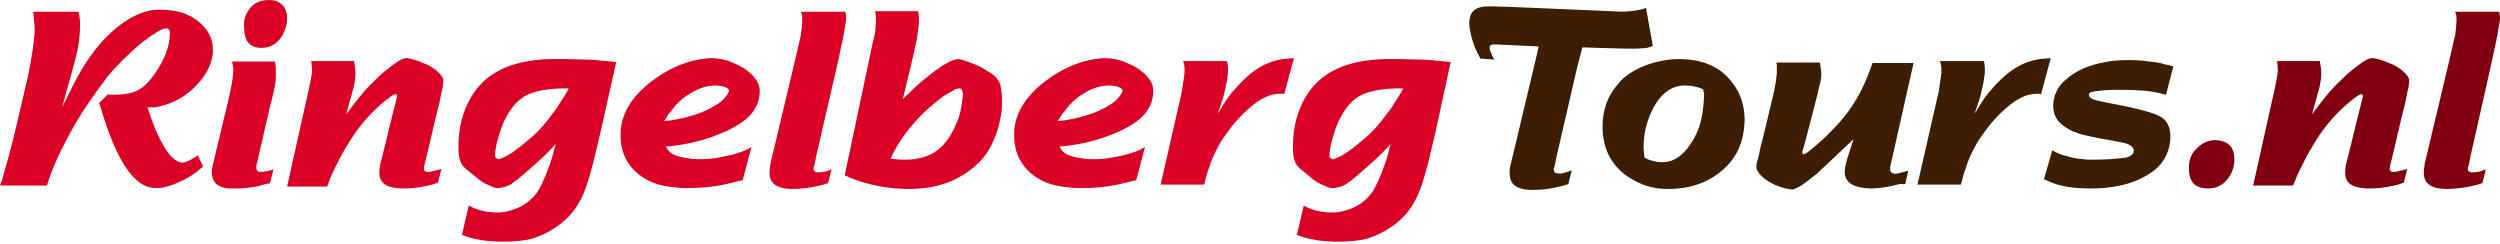
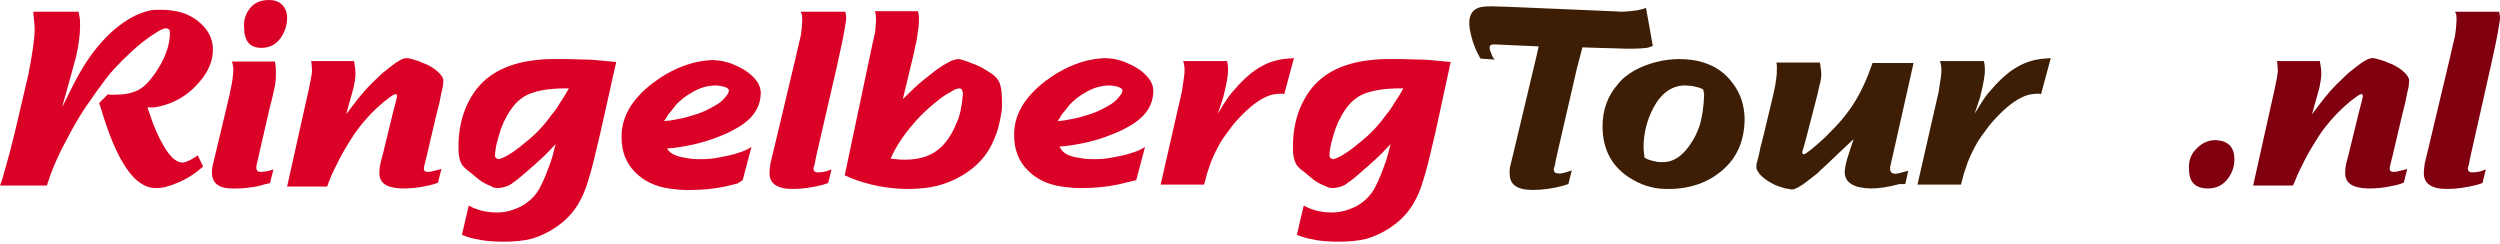
<svg xmlns="http://www.w3.org/2000/svg" version="1.1" id="Layer_1" x="0px" y="0px" width="512px" height="50px" viewBox="0 0 512 50" style="enable-background:new 0 0 512 50;" xml:space="preserve">
  <style type="text/css">
	.st0{fill:#DB0025;}
	.st1{fill:#3D1E04;}
	.st2{fill:#80000F;}
</style>
  <g>
    <path class="st0" d="M0.4,36.9c0.6-2,1.1-3.9,1.6-5.7c0.6-2.3,1.3-5.1,2-8.2l1.8-7.7C6.6,11.2,7.1,8,7.1,5.9c0-0.7-0.1-1.5-0.2-2.5   l-0.1-1h9.3l0.2,1.2c0.1,0.5,0.1,1,0.1,1.6c0,2-0.3,4.1-0.8,6.3l-1,3.7l-1.9,6.8c0.9-1.8,1.7-3.4,2.4-4.8c3.3-6.5,7.3-11.1,12-13.7   c1.1-0.6,2.2-1,3.4-1.3c0.7-0.2,1.6-0.2,2.5-0.2c1.5,0,2.9,0.2,4.3,0.6c1.8,0.6,3.2,1.5,4.4,2.8c1.3,1.4,1.9,3,1.9,4.8   c0,2.8-1.4,5.4-4,7.9c-2.2,2.1-4.9,3.4-8,3.9L30.2,22l1.1,3.2c2.1,5.3,4.1,8,6,8.1c0.3,0,0.7-0.1,0.9-0.2l0.9-0.4l1-0.6l0.4-0.3   l1.1,2.3l-1.2,1c-1.3,1-2.7,1.8-4.2,2.4c-1.7,0.7-3.1,1.1-4.4,1c-4.2,0-7.9-5.4-11.1-16.2l-0.4-1.2l1.8-1.8l0.4,0.1   c0.2,0,0.5,0,0.9,0c2,0,3.6-0.3,4.8-0.9c1.2-0.6,2.3-1.7,3.5-3.4c2.1-3,3.1-5.8,3.1-8.4c0-0.6-0.3-0.9-0.8-0.9   c-0.5,0-1.1,0.3-1.9,0.8c-1.8,1.1-3.6,2.5-5.3,4.1c-1.3,1.2-2.4,2.3-3.5,3.5c-1.1,1.2-2.2,2.7-3.5,4.5c-1.4,2-2.7,3.8-3.7,5.5   c-1.1,1.8-2.2,3.9-3.4,6.2c-1.1,2.2-2,4.3-2.6,6.1l-0.5,1.5H0L0.4,36.9z" />
    <path class="st0" d="M54,37.8c-0.9,0.3-1.8,0.5-2.9,0.6c-1.2,0.2-2.2,0.2-3.1,0.2c-3.1,0.1-4.6-1-4.6-3.3c0-0.6,0.1-1.3,0.3-2   L47,19.5l0.3-1.5c0.3-1.3,0.4-2.4,0.5-3.5c0-0.6-0.1-1.1-0.2-1.6l-0.1-0.3h8.8l0.1,0.6c0.1,0.5,0.1,1,0.1,1.7c0,0.7,0,1.4-0.1,2   c0,0.3-0.1,0.8-0.3,1.6l-0.4,1.8l-0.4,1.5L53,31.8l-0.3,1.4c-0.2,0.5-0.2,0.9-0.2,1.2c0,0.5,0.3,0.8,0.8,0.8l0.4,0l0.7-0.1   c0.4-0.1,0.7-0.1,1-0.2l0.6-0.2l-0.7,2.8L54,37.8z M50.4,3C51.3,1,52.8,0,55.1,0c1.1,0,2,0.3,2.7,1c0.7,0.7,1,1.6,1,2.7   c0,1.5-0.5,2.9-1.4,4.2c-1,1.3-2.3,1.9-3.9,1.9c-2.3,0-3.5-1.4-3.5-4.1C49.9,4.8,50,3.9,50.4,3z" />
    <path class="st0" d="M58.8,38.2l3.9-17.5l0.5-2.2l0.5-2.5c0.1-0.6,0.2-1.1,0.2-1.7c0-0.4-0.1-0.8-0.1-1.4l-0.1-0.4h8.8l0.1,0.6   c0.1,0.6,0.2,1.2,0.2,1.7c0,0.4,0,1-0.1,1.6l-0.3,1.6c-0.1,0.4-0.3,1-0.5,1.8c-0.2,0.8-0.6,2-1,3.6c1.1-1.5,2-2.6,2.6-3.4   c0.8-1,1.6-1.9,2.5-2.8c0.8-0.8,1.6-1.5,2.3-2.2l1.5-1.2c0.5-0.4,0.9-0.7,1.2-0.9c0.3-0.2,0.6-0.4,1-0.6c0.5-0.3,1-0.4,1.4-0.4   l0.6,0.1l0.7,0.2l1,0.3c0.4,0.2,0.9,0.4,1.7,0.7c0.6,0.3,1.1,0.6,1.4,0.8c1.4,1,2,1.9,2,2.5c0,0.4-0.1,0.8-0.1,1.2L90.4,19L90,21   l-0.7,2.8l-1.9,8.1l-0.3,1.2l-0.2,0.8l-0.1,0.6c0,0.5,0.3,0.7,0.7,0.7c0.3,0,0.8,0,1.3-0.2l0.9-0.2l0.7-0.2l-0.7,2.8l-0.8,0.3   c-0.6,0.2-1.2,0.3-1.7,0.4c-1.7,0.4-3.3,0.5-4.9,0.5c-3.1-0.1-4.7-1.1-4.6-3.3c0-0.7,0.1-1.4,0.3-2.2l0.4-1.5l2-8.2l0.7-2.7   l0.1-0.5c0.1-0.2,0.1-0.4,0.1-0.5c0-0.3-0.1-0.5-0.3-0.4c-0.3,0-0.6,0.2-1,0.5l-1.2,0.9c-2.3,1.9-4.5,4.2-6.4,7   c-0.9,1.4-1.9,3-2.8,4.7c-0.8,1.6-1.6,3.1-2.2,4.7L67,38.2H58.8z" />
    <path class="st0" d="M115.7,19.5l-1.1,1.7c-0.5,0.9-1.1,1.7-1.7,2.4c-1.5,2.1-3.2,3.9-5.1,5.4c-2,1.7-3.6,2.8-4.8,3.3l-0.5,0.2   c-0.2,0.1-0.3,0.1-0.4,0.1l-0.3-0.1c-0.3-0.1-0.5-0.4-0.4-0.9c0-0.3,0-0.6,0.1-1c0.1-0.8,0.3-1.6,0.6-2.6c0.3-1.1,0.7-2.2,1.1-3.1   c0.5-1,1-1.9,1.6-2.7c0.5-0.7,1.1-1.4,1.8-1.9c1.5-1.3,4.4-2.1,8.5-2.2l1.4,0L115.7,19.5z M126.2,12.7l-2.1-0.2   c-1.8-0.2-3.2-0.3-4.2-0.3l-3.8-0.1c-1.5,0-2.6,0-3.2,0c-1.7,0-3.2,0.2-4.6,0.4c-4.9,0.8-8.5,2.8-10.9,6c-2.4,3.3-3.6,7.3-3.5,12.1   c0,0.8,0.1,1.5,0.3,2.2l0.2,0.5l0.2,0.4l0.3,0.4l0.5,0.5l0.9,0.7l1.2,1c0.7,0.6,1.4,1.1,2.3,1.5l0.7,0.3l0.6,0.3l0.6,0.1   c0.1,0,0.3,0,0.4,0c0.2,0,0.4,0,0.7-0.1l0.5-0.1c0.7-0.2,1.4-0.5,1.9-1c0.5-0.3,1.1-0.8,1.8-1.4l2.3-2c1-0.9,1.9-1.7,2.6-2.4l1.9-2   l-0.6,2.3c-0.2,0.8-0.5,1.6-0.8,2.4c-0.8,2.2-1.6,4-2.4,5.2c-1.1,1.5-2.6,2.7-4.5,3.4c-1.3,0.5-2.7,0.8-4,0.7   c-0.9,0-1.7-0.1-2.6-0.3c-0.6-0.1-1.3-0.4-1.9-0.6l-1-0.5l-1.4,6l1.1,0.4c0.9,0.3,1.9,0.5,3,0.7c1.3,0.2,2.8,0.3,4.4,0.3   c2.2,0,4.2-0.2,5.8-0.6c1.6-0.5,3.2-1.2,4.7-2.2c2.3-1.5,4.1-3.4,5.3-5.8c0.9-1.6,1.7-4.1,2.6-7.6l1.5-6.3L126.2,12.7z" />
-     <path class="st0" d="M136.6,23.9c0.1-0.3,0.4-0.7,0.8-1.1c0.4-0.5,0.8-1,1.1-1.4c0.8-0.8,1.8-1.7,3.1-2.4c1.6-1,3.3-1.5,5.1-1.5   l0.9,0.1c1.1,0.2,1.6,0.5,1.7,0.9l-0.1,0.4l-0.2,0.4l-0.3,0.4c-0.6,0.8-1.4,1.5-2.4,2c-1.2,0.7-2.4,1.3-3.7,1.7l-2,0.6   c-1,0.3-2,0.4-2.9,0.6c-0.4,0.1-0.9,0.1-1.7,0.2L136.6,23.9z M152.1,36.9l1.8-6.8l-0.7,0.4c-0.7,0.4-1.6,0.7-2.6,1   c-1,0.3-2,0.5-3.1,0.7c-1.4,0.3-2.7,0.4-4,0.4c-0.9,0-1.8,0-2.6-0.2c-0.7-0.1-1.4-0.2-2-0.4c-1.1-0.3-1.8-0.8-2.3-1.6l-0.2-0.4   c0.6,0,1-0.1,1.3-0.1c3.2-0.4,6.2-1.1,9-2.2c1.3-0.5,2.5-1,3.5-1.6c2.7-1.4,4.3-3.1,5-5.1c0.2-0.6,0.4-1.4,0.4-2.4   c0-0.5-0.1-0.8-0.2-1.2l-0.3-0.7c-0.1-0.2-0.3-0.4-0.4-0.6c-1-1.3-2.5-2.4-4.5-3.2c-0.6-0.3-1.2-0.5-1.7-0.6l-0.8-0.2l-0.7-0.1   c-0.4,0-0.8-0.1-1.1-0.1c-4.2,0.1-8.4,1.7-12.4,4.7c-4.3,3.3-6.5,7-6.4,11.2c0,2.8,0.9,5.2,2.8,7.1c1.8,1.8,4.1,2.9,6.9,3.3   c1.5,0.2,3.1,0.4,4.7,0.3c2.1,0,4.4-0.2,6.8-0.7c0.9-0.2,1.7-0.4,2.5-0.6L152.1,36.9z" />
+     <path class="st0" d="M136.6,23.9c0.1-0.3,0.4-0.7,0.8-1.1c0.4-0.5,0.8-1,1.1-1.4c0.8-0.8,1.8-1.7,3.1-2.4c1.6-1,3.3-1.5,5.1-1.5   l0.9,0.1c1.1,0.2,1.6,0.5,1.7,0.9l-0.1,0.4l-0.2,0.4l-0.3,0.4c-0.6,0.8-1.4,1.5-2.4,2c-1.2,0.7-2.4,1.3-3.7,1.7l-2,0.6   c-1,0.3-2,0.4-2.9,0.6c-0.4,0.1-0.9,0.1-1.7,0.2L136.6,23.9z M152.1,36.9l1.8-6.8l-0.7,0.4c-0.7,0.4-1.6,0.7-2.6,1   c-1,0.3-2,0.5-3.1,0.7c-1.4,0.3-2.7,0.4-4,0.4c-0.9,0-1.8,0-2.6-0.2c-0.7-0.1-1.4-0.2-2-0.4c-1.1-0.3-1.8-0.8-2.3-1.6c0.6,0,1-0.1,1.3-0.1c3.2-0.4,6.2-1.1,9-2.2c1.3-0.5,2.5-1,3.5-1.6c2.7-1.4,4.3-3.1,5-5.1c0.2-0.6,0.4-1.4,0.4-2.4   c0-0.5-0.1-0.8-0.2-1.2l-0.3-0.7c-0.1-0.2-0.3-0.4-0.4-0.6c-1-1.3-2.5-2.4-4.5-3.2c-0.6-0.3-1.2-0.5-1.7-0.6l-0.8-0.2l-0.7-0.1   c-0.4,0-0.8-0.1-1.1-0.1c-4.2,0.1-8.4,1.7-12.4,4.7c-4.3,3.3-6.5,7-6.4,11.2c0,2.8,0.9,5.2,2.8,7.1c1.8,1.8,4.1,2.9,6.9,3.3   c1.5,0.2,3.1,0.4,4.7,0.3c2.1,0,4.4-0.2,6.8-0.7c0.9-0.2,1.7-0.4,2.5-0.6L152.1,36.9z" />
    <path class="st0" d="M173.1,2.3l0.1,0.5l0.1,0.7c0,0.4,0,0.7-0.1,1.1c-0.2,1.3-0.5,3.1-1,5.3l-0.8,3.7l-4.2,18.2l-0.4,2l-0.1,0.3   c-0.1,0.2-0.1,0.3-0.1,0.4c0,0.5,0.3,0.8,0.9,0.8c0.3,0,0.7,0,1.2-0.1c0.3-0.1,0.7-0.1,1-0.3l0.6-0.2l-0.7,2.8l-1.3,0.4   c-2,0.5-4,0.8-6,0.8c-3.1,0-4.7-1.1-4.7-3.2c0-0.7,0.1-1.3,0.2-2.1l0.8-3.3l4.4-18.5l0.5-2.2l0.5-2.1l0.2-1.6l0.1-1.5   c0-0.5,0-1-0.1-1.3l-0.2-0.5H173.1z" />
    <path class="st0" d="M182.8,31.6c1.2-2.4,2.9-4.8,5.1-7.2c1-1.1,2.1-2.1,3.4-3.2c1.1-0.9,2.1-1.7,3.1-2.2l1.2-0.7   c0.3-0.1,0.6-0.2,0.9-0.2c0.4,0,0.6,0.3,0.7,1c0,0.3,0,0.6-0.1,1l-0.1,1.1l-0.3,1.6c-0.2,0.9-0.5,1.8-0.9,2.6c-0.4,1.1-1,2.1-1.6,3   c-1.3,1.9-3,3.2-5.1,3.8c-1.1,0.3-2.2,0.5-3.6,0.5c-0.7,0-1.4,0-2-0.1l-1.1-0.1L182.8,31.6z M173,35.9l1.1,0.5   c3.7,1.5,7.8,2.3,12,2.3c1.2,0,2.3-0.1,3.4-0.2c3.2-0.4,6-1.5,8.4-3.1c2.7-1.8,4.6-4.1,5.7-6.9c0.6-1.3,1-2.8,1.3-4.4   c0.2-0.9,0.3-1.7,0.3-2.3c0-0.2,0-0.6,0-1.1c0-1.4-0.1-2.5-0.3-3.1c-0.2-1-0.8-1.8-1.8-2.5l-1.1-0.7l-1-0.6l-1.3-0.6   c-0.6-0.2-1.1-0.4-1.3-0.5l-0.9-0.3c-0.4-0.1-0.6-0.2-0.6-0.2l-0.6-0.1c-0.5,0-1,0.2-1.6,0.4c-0.5,0.3-1.1,0.6-1.6,0.9   c-0.5,0.3-1,0.7-1.6,1.1l-2.4,1.9c-1,0.8-2.4,2.1-4.2,3.9l1.9-7.9c0.4-1.5,0.6-2.9,0.9-4l0.4-2.7c0.1-0.8,0.1-1.5,0.1-2   c0-0.6-0.1-1-0.2-1.4h-8.8l0.1,0.4c0.1,0.4,0.1,0.9,0.1,1.7l-0.1,1.3c0,0.5-0.1,1-0.2,1.5c-0.1,0.4-0.2,0.9-0.4,1.7L173,35.9z" />
    <path class="st0" d="M217.2,23.9c0.1-0.3,0.4-0.7,0.8-1.1c0.4-0.5,0.8-1,1.1-1.4c0.8-0.8,1.8-1.7,3.1-2.4c1.6-1,3.3-1.5,5.1-1.5   l0.9,0.1c1.1,0.2,1.6,0.5,1.7,0.9l-0.1,0.4l-0.2,0.4l-0.3,0.4c-0.6,0.8-1.4,1.5-2.4,2c-1.2,0.7-2.4,1.3-3.7,1.7l-2,0.6   c-1,0.3-2,0.4-2.9,0.6c-0.4,0.1-0.9,0.1-1.7,0.2L217.2,23.9z M232.7,36.9l1.8-6.8l-0.7,0.4c-0.7,0.4-1.6,0.7-2.6,1   c-1,0.3-2,0.5-3.1,0.7c-1.4,0.3-2.7,0.4-4,0.4c-0.9,0-1.8,0-2.6-0.2c-0.7-0.1-1.4-0.2-2-0.4c-1.1-0.3-1.8-0.8-2.3-1.6l-0.2-0.4   c0.6,0,1-0.1,1.3-0.1c3.2-0.4,6.2-1.1,9-2.2c1.3-0.5,2.5-1,3.5-1.6c2.7-1.4,4.3-3.1,5-5.1c0.2-0.6,0.4-1.4,0.4-2.4   c0-0.5-0.1-0.8-0.2-1.2l-0.3-0.7c-0.1-0.2-0.3-0.4-0.4-0.6c-1-1.3-2.5-2.4-4.5-3.2c-0.6-0.3-1.2-0.5-1.7-0.6l-0.8-0.2l-0.7-0.1   c-0.4,0-0.8-0.1-1.1-0.1c-4.2,0.1-8.4,1.7-12.4,4.7c-4.3,3.3-6.5,7-6.4,11.2c0,2.8,0.9,5.2,2.8,7.1c1.8,1.8,4.1,2.9,6.9,3.3   c1.5,0.2,3.1,0.4,4.7,0.3c2.1,0,4.4-0.2,6.8-0.7c0.9-0.2,1.7-0.4,2.5-0.6L232.7,36.9z" />
    <path class="st0" d="M241.9,19.4c0.1-0.3,0.2-0.8,0.3-1.7l0.3-2c0.1-0.6,0.1-1.1,0.1-1.6c0-0.4-0.1-0.9-0.2-1.3l-0.1-0.3h9l0.1,0.5   c0.1,0.5,0.1,1,0.1,1.4c0,1.3-0.4,3.2-1,5.6l-1.1,3.3c0.6-0.9,1-1.7,1.3-2.1c0.7-1.1,1.3-2,2-2.7c3-3.6,6.1-5.7,9.5-6.3   c0.5-0.1,1.1-0.2,1.6-0.2l1.2-0.1l-2,7.4l-0.3-0.1c-0.1,0-0.3,0-0.5,0c-0.6,0-1.1,0.1-1.7,0.2c-1.9,0.5-3.9,1.9-6,4   c-1,1-2,2.1-2.9,3.4c-0.9,1.2-1.6,2.2-2.1,3.2c-0.7,1.3-1.4,2.7-1.9,4.4c-0.4,1-0.6,1.9-0.8,2.7l-0.2,0.7h-8.9L241.9,19.4z" />
    <path class="st0" d="M286.6,19.5l-1.1,1.7c-0.5,0.9-1.1,1.7-1.7,2.4c-1.5,2.1-3.2,3.9-5.1,5.4c-2,1.7-3.6,2.8-4.8,3.3l-0.5,0.2   c-0.2,0.1-0.3,0.1-0.4,0.1l-0.3-0.1c-0.3-0.1-0.5-0.4-0.4-0.9c0-0.3,0-0.6,0.1-1c0.1-0.8,0.3-1.6,0.6-2.6c0.3-1.1,0.7-2.2,1.1-3.1   c0.5-1,1-1.9,1.6-2.7c0.5-0.7,1.1-1.4,1.8-1.9c1.5-1.3,4.4-2.1,8.5-2.2l1.4,0L286.6,19.5z M297.1,12.7l-2.1-0.2   c-1.8-0.2-3.2-0.3-4.2-0.3l-3.8-0.1c-1.5,0-2.6,0-3.2,0c-1.7,0-3.2,0.2-4.6,0.4c-4.9,0.8-8.5,2.8-10.9,6c-2.4,3.3-3.6,7.3-3.5,12.1   c0,0.8,0.1,1.5,0.3,2.2l0.2,0.5l0.2,0.4l0.3,0.4l0.5,0.5l0.9,0.7l1.2,1c0.7,0.6,1.4,1.1,2.3,1.5l0.7,0.3l0.7,0.3l0.6,0.1   c0.1,0,0.3,0,0.4,0c0.2,0,0.4,0,0.7-0.1l0.5-0.1c0.7-0.2,1.4-0.5,1.9-1c0.5-0.3,1.1-0.8,1.8-1.4l2.3-2c1-0.9,1.9-1.7,2.6-2.4l1.9-2   l-0.6,2.3c-0.2,0.8-0.5,1.6-0.8,2.4c-0.8,2.2-1.6,4-2.4,5.2c-1.1,1.5-2.6,2.7-4.5,3.4c-1.3,0.5-2.7,0.8-4,0.7   c-0.9,0-1.7-0.1-2.6-0.3c-0.6-0.1-1.3-0.4-1.9-0.6l-1-0.5l-1.4,6l1.1,0.4c0.9,0.3,1.9,0.5,3,0.7c1.3,0.2,2.8,0.3,4.4,0.3   c2.2,0,4.2-0.2,5.8-0.6c1.6-0.5,3.2-1.2,4.7-2.2c2.3-1.5,4.1-3.4,5.3-5.8c0.9-1.6,1.7-4.1,2.6-7.6l1.5-6.3L297.1,12.7z" />
    <path class="st1" d="M349,19.2v0.3l-0.1,1.7c-0.1,0.6-0.1,1.1-0.2,1.7c-0.1,0.8-0.3,1.6-0.5,2.4c-0.6,2.1-1.6,3.8-2.8,5.3   c-1.5,1.8-3.2,2.7-5.1,2.6c-0.4,0-0.8,0-1.1-0.1l-0.9-0.2c-0.4-0.1-0.7-0.2-0.9-0.3l-0.6-0.3c-0.1-0.9-0.2-1.6-0.2-2.1   c0-2.9,0.7-5.6,2-8.1c1.6-3,3.8-4.6,6.5-4.6c0.4,0,0.9,0.1,1.4,0.1l1.3,0.3c0.3,0.1,0.6,0.2,0.8,0.3l0.2,0.1L349,19.2z M357.3,24.2   c-0.1-2.7-0.8-5-2.4-7.1c-1.5-2.1-3.5-3.5-6-4.3c-1.6-0.5-3.3-0.7-5-0.7c-1.6,0-3.1,0.2-4.7,0.6c-1.6,0.4-3.1,1-4.4,1.7   c-1.4,0.8-2.6,1.7-3.5,2.9c-2.1,2.4-3.1,5.3-3.1,8.6c0,4.9,2.1,8.6,6.2,10.9c1.2,0.7,2.4,1.2,3.7,1.5c1.1,0.3,2.3,0.4,3.6,0.4   c4.4,0,8.1-1.3,11-3.8C355.8,32.3,357.3,28.7,357.3,24.2z" />
    <path class="st1" d="M389,37.7c-2.2,0.6-4.2,0.9-5.9,0.9c-3.5-0.1-5.3-1.2-5.3-3.4c0-0.8,0.3-2.2,0.9-3.9l0.9-2.8l-5.5,5.2   c-0.9,0.8-1.5,1.4-1.9,1.8c-0.4,0.3-1,0.8-1.8,1.4l-1.2,0.9l-1,0.6l-0.7,0.3c-0.2,0.1-0.3,0.1-0.5,0.1c-0.2,0-0.4,0-0.6-0.1   l-0.7-0.1c-0.3-0.1-0.6-0.2-1-0.3c-0.6-0.2-1.2-0.4-1.7-0.7c-1-0.5-1.8-1.1-2.4-1.7c-0.2-0.2-0.4-0.4-0.5-0.7   c-0.3-0.3-0.4-0.7-0.4-1c0-0.3,0-0.7,0.2-1.2l0.4-1.6c0.2-1,0.3-1.6,0.4-1.8l0.6-2.4l1.7-7.1l0.3-1.3l0.3-1.5l0.2-1.4   c0.1-0.6,0.1-1.2,0.1-1.8c0-0.3,0-0.5,0-0.7l-0.1-0.6h8.9l0.1,0.5c0.1,0.5,0.1,1.1,0.2,1.7c0,0.8-0.1,1.7-0.4,2.6l-0.4,1.8   l-2.3,8.9l-0.5,1.8l-0.2,0.7c-0.1,0.1-0.1,0.2-0.1,0.3c0,0.2,0,0.3,0.1,0.4l0.2,0.1c0.4,0,1.9-1.2,4.4-3.5c1.5-1.5,2.8-2.8,3.9-4.2   c2.3-2.8,4.1-6.2,5.5-10.2l0.3-0.8h8.4l-3.8,16.9l-0.5,2.2l-0.3,1.3l-0.1,0.5l-0.1,0.4c0,0.1,0,0.3,0,0.4c0,0.6,0.3,0.9,1,1   l0.7-0.1l0.8-0.2l0.7-0.2l0.5-0.1l-0.6,2.7L389,37.7z" />
    <path class="st1" d="M396.9,19.4c0.1-0.3,0.2-0.8,0.3-1.7l0.3-2c0.1-0.6,0.1-1.1,0.1-1.6c0-0.4-0.1-0.9-0.2-1.3l-0.1-0.3h9l0.1,0.5   c0.1,0.5,0.1,1,0.1,1.4c0,1.3-0.4,3.2-1,5.6l-1.1,3.3c0.6-0.9,1-1.7,1.3-2.1c0.7-1.1,1.3-2,2-2.7c3-3.6,6.1-5.7,9.5-6.3   c0.5-0.1,1.1-0.2,1.6-0.2l1.2-0.1l-2,7.4l-0.3-0.1c-0.1,0-0.3,0-0.5,0c-0.6,0-1.1,0.1-1.7,0.2c-1.9,0.5-3.9,1.9-6,4   c-1,1-2,2.1-2.9,3.4c-0.9,1.2-1.6,2.2-2.1,3.2c-0.7,1.3-1.4,2.7-1.9,4.4c-0.4,1-0.6,1.9-0.8,2.7l-0.2,0.7h-8.9L396.9,19.4z" />
-     <path class="st1" d="M420.3,30.8l1,0.5c0.6,0.3,1.2,0.5,1.8,0.6c0.9,0.3,1.7,0.5,2.6,0.6c0.8,0.1,1.7,0.2,2.6,0.2   c0.9,0,2.2,0,3.8-0.1c1.4-0.1,2.4-0.2,3.1-0.3c0.2,0,0.5-0.1,1-0.3l0.5-0.4c0.2-0.2,0.3-0.4,0.3-0.7c0-0.8-0.8-1.4-2.3-1.7   l-2.6-0.5c-2-0.3-3.7-0.7-5.1-1c-0.9-0.2-1.7-0.5-2.5-0.8c-0.8-0.4-1.5-0.8-2.1-1.3c-1.3-1-1.9-2.3-1.9-3.9c0-1,0.2-2,0.6-2.8   c0.4-1,1.1-1.9,2-2.6c1-0.9,2.1-1.6,3.4-2.2c1.4-0.6,2.9-1.1,4.7-1.4c1.5-0.3,3.1-0.4,4.8-0.4c1.3,0,2.7,0.1,4.2,0.3   c1.2,0.1,2.3,0.3,3.3,0.6c0.4,0.1,0.9,0.2,1.6,0.4l-1.5,5.8l-0.8-0.2c-2.2-0.6-5-0.8-8.3-0.8c-1.4,0-2.6,0-3.6,0.1   c-0.7,0.1-1.3,0.1-1.8,0.2l-0.6,0.1L428,19c-0.1,0.2-0.2,0.3-0.2,0.4c0,0.6,0.7,1,2.2,1.3l1.4,0.3l4.1,0.8c3.7,0.8,6.1,1.5,7.3,2.3   c1.1,0.8,1.7,2.1,1.7,3.8c0,1.4-0.3,2.7-0.8,3.8c-0.6,1.3-1.4,2.3-2.4,3.1c-3.2,2.5-7.5,3.8-13.2,3.8c-3.6,0-6.5-0.5-8.6-1.5   c-0.2-0.1-0.5-0.2-0.9-0.4L420.3,30.8z" />
    <path class="st2" d="M449.7,30.6c1.1-1.2,2.4-1.9,4-1.9c2.6,0.1,3.9,1.4,3.9,3.9c0,1.6-0.5,3-1.5,4.2c-1,1.2-2.3,1.8-3.9,1.8   c-2.6,0-3.9-1.3-3.9-4C448.2,33,448.7,31.6,449.7,30.6z" />
    <path class="st2" d="M461.4,38.2l3.9-17.5l0.5-2.2l0.5-2.5c0.1-0.6,0.2-1.1,0.2-1.7c0-0.4-0.1-0.8-0.1-1.4l-0.1-0.4h8.8l0.1,0.6   c0.1,0.6,0.2,1.2,0.2,1.7c0,0.4,0,1-0.1,1.6l-0.3,1.6c-0.1,0.4-0.3,1-0.5,1.8c-0.2,0.8-0.6,2-1,3.6c1.1-1.5,2-2.6,2.6-3.4   c0.8-1,1.6-1.9,2.5-2.8c0.8-0.8,1.6-1.5,2.3-2.2l1.5-1.2c0.5-0.4,0.9-0.7,1.2-0.9c0.3-0.2,0.6-0.4,1-0.6c0.5-0.3,1-0.4,1.4-0.4   l0.6,0.1l0.7,0.2l1,0.3c0.4,0.2,0.9,0.4,1.7,0.7c0.6,0.3,1.1,0.6,1.4,0.8c1.4,1,2,1.9,2,2.5c0,0.4-0.1,0.8-0.1,1.2L493,19l-0.4,2   l-0.7,2.8l-1.9,8.1l-0.3,1.2l-0.2,0.8l-0.1,0.6c0,0.5,0.3,0.7,0.7,0.7c0.3,0,0.8,0,1.3-0.2l0.9-0.2l0.7-0.2l-0.7,2.8l-0.8,0.3   c-0.6,0.2-1.2,0.3-1.7,0.4c-1.7,0.4-3.3,0.5-4.9,0.5c-3.1-0.1-4.7-1.1-4.6-3.3c0-0.7,0.1-1.4,0.3-2.2l0.4-1.5l2-8.2l0.7-2.7   l0.1-0.5c0.1-0.2,0.1-0.4,0.1-0.5c0-0.3-0.1-0.5-0.3-0.4c-0.3,0-0.6,0.2-1,0.5l-1.2,0.9c-2.3,1.9-4.5,4.2-6.4,7   c-0.9,1.4-1.9,3-2.8,4.7c-0.8,1.6-1.6,3.1-2.2,4.7l-0.4,0.9H461.4z" />
    <path class="st2" d="M511.8,2.3l0.1,0.5l0.1,0.7c0,0.4,0,0.7-0.1,1.1c-0.2,1.3-0.5,3.1-1,5.3l-0.8,3.7L506,31.8l-0.4,2l-0.1,0.3   c-0.1,0.2-0.1,0.3-0.1,0.4c0,0.5,0.3,0.8,0.9,0.8c0.3,0,0.7,0,1.2-0.1c0.3-0.1,0.7-0.1,1-0.3l0.6-0.2l-0.7,2.8l-1.3,0.4   c-2,0.5-4,0.8-6,0.8c-3.1,0-4.7-1.1-4.7-3.2c0-0.7,0.1-1.3,0.2-2.1l0.8-3.3l4.4-18.5l0.5-2.2l0.5-2.1l0.2-1.6l0.1-1.5   c0-0.5,0-1-0.1-1.3l-0.2-0.5H511.8z" />
    <path class="st1" d="M337.1,1.6l-0.5,0.2c-0.3,0.1-0.8,0.2-1.3,0.3l-1.5,0.2l-1.6,0.1l-2.1-0.1l-2.2-0.1L309,1.4l-3.3-0.1   c-0.7,0-1.4,0-2.1,0.1c-2.1,0.3-3,1.8-2.6,4.5c0.3,1.7,0.8,3.4,1.6,5l0.6,1.1l2.9,0.2l-0.3-0.4c-0.2-0.3-0.3-0.6-0.4-0.9   c-0.2-0.4-0.3-0.7-0.3-1c-0.1-0.5,0.1-0.7,0.6-0.8c0.1,0,0.2,0,0.4,0l0.3,0l2,0.1l6.7,0.3l0,0.1l-0.5,2.2l-4.4,18.5l-0.8,3.3   c-0.2,0.7-0.3,1.4-0.2,2.1c0,2.1,1.5,3.2,4.7,3.2c2,0,4.1-0.3,6-0.8l1.3-0.4l0.7-2.8l-0.6,0.2c-0.4,0.1-0.7,0.2-1,0.3   c-0.4,0.1-0.8,0.2-1.2,0.1c-0.6,0-0.8-0.2-0.9-0.8c0-0.1,0-0.2,0.1-0.4l0.1-0.3l0.4-2l4.2-18.2L324,10c0-0.1,0-0.2,0.1-0.3l3,0.1   l3.7,0.1c2.3,0.1,4.1,0.1,5.4,0c0.4,0,0.7-0.1,1.1-0.1l0.7-0.2l0.5-0.2L337.1,1.6z" />
  </g>
</svg>